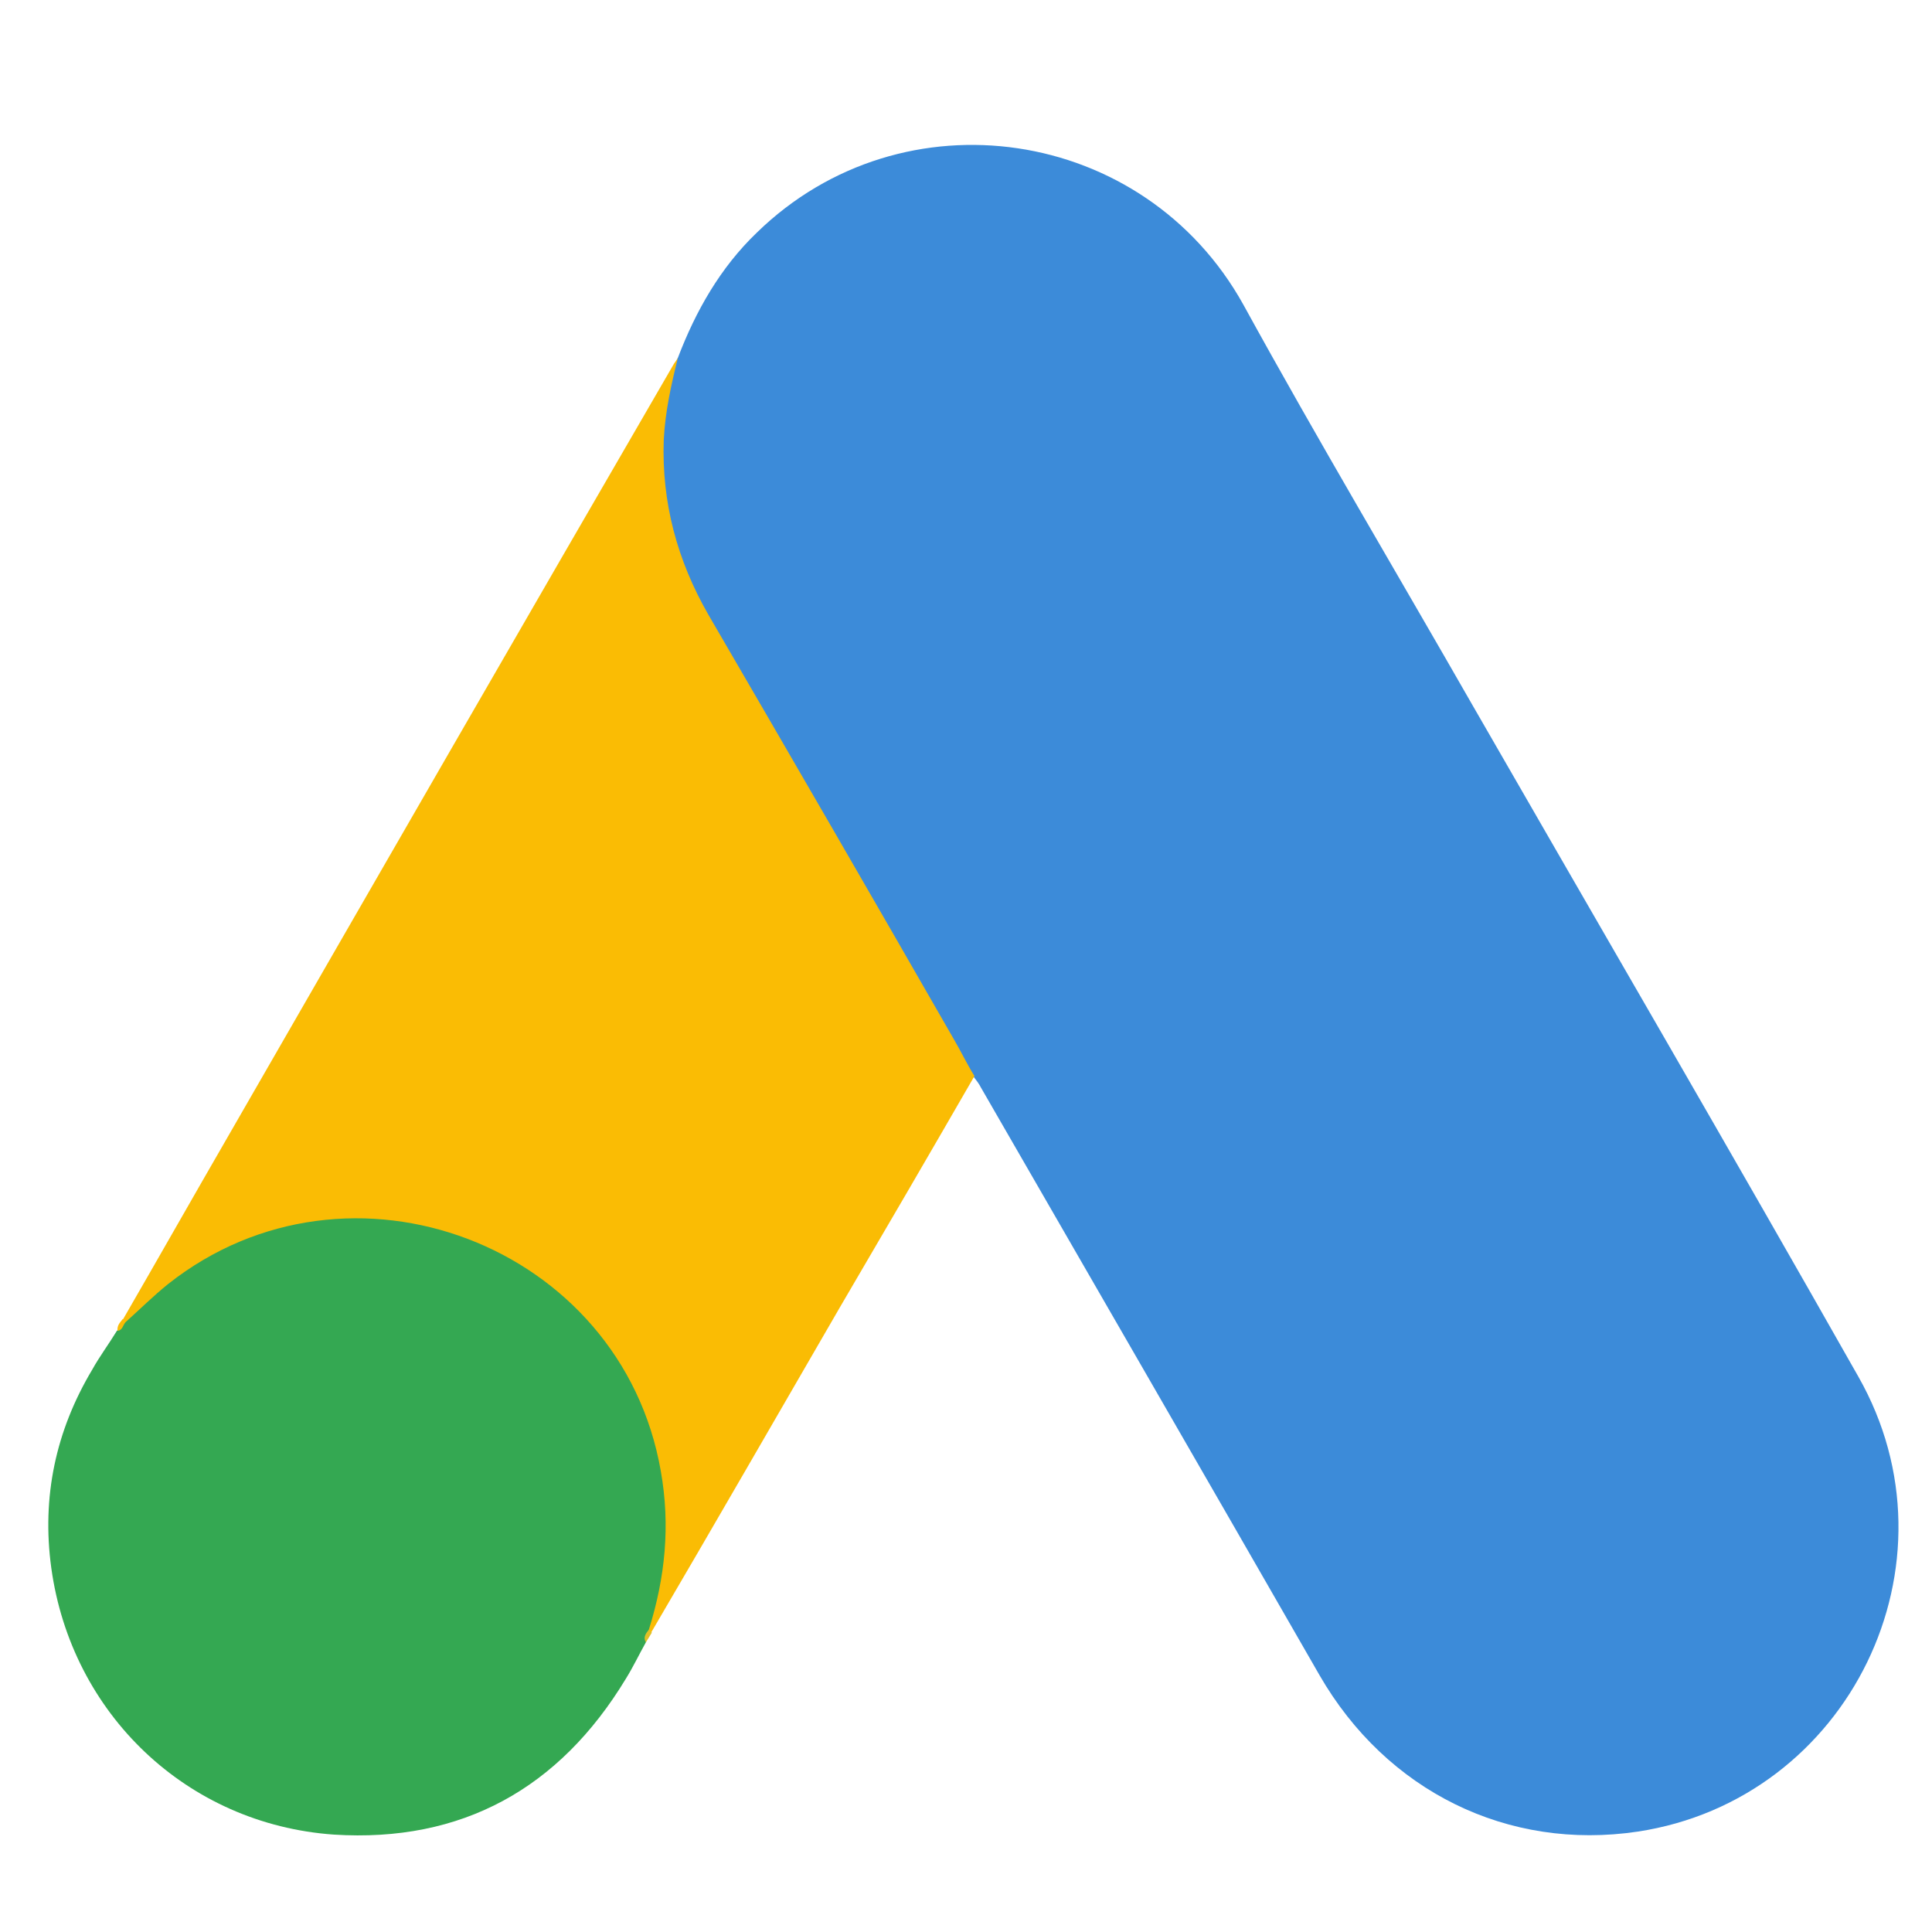
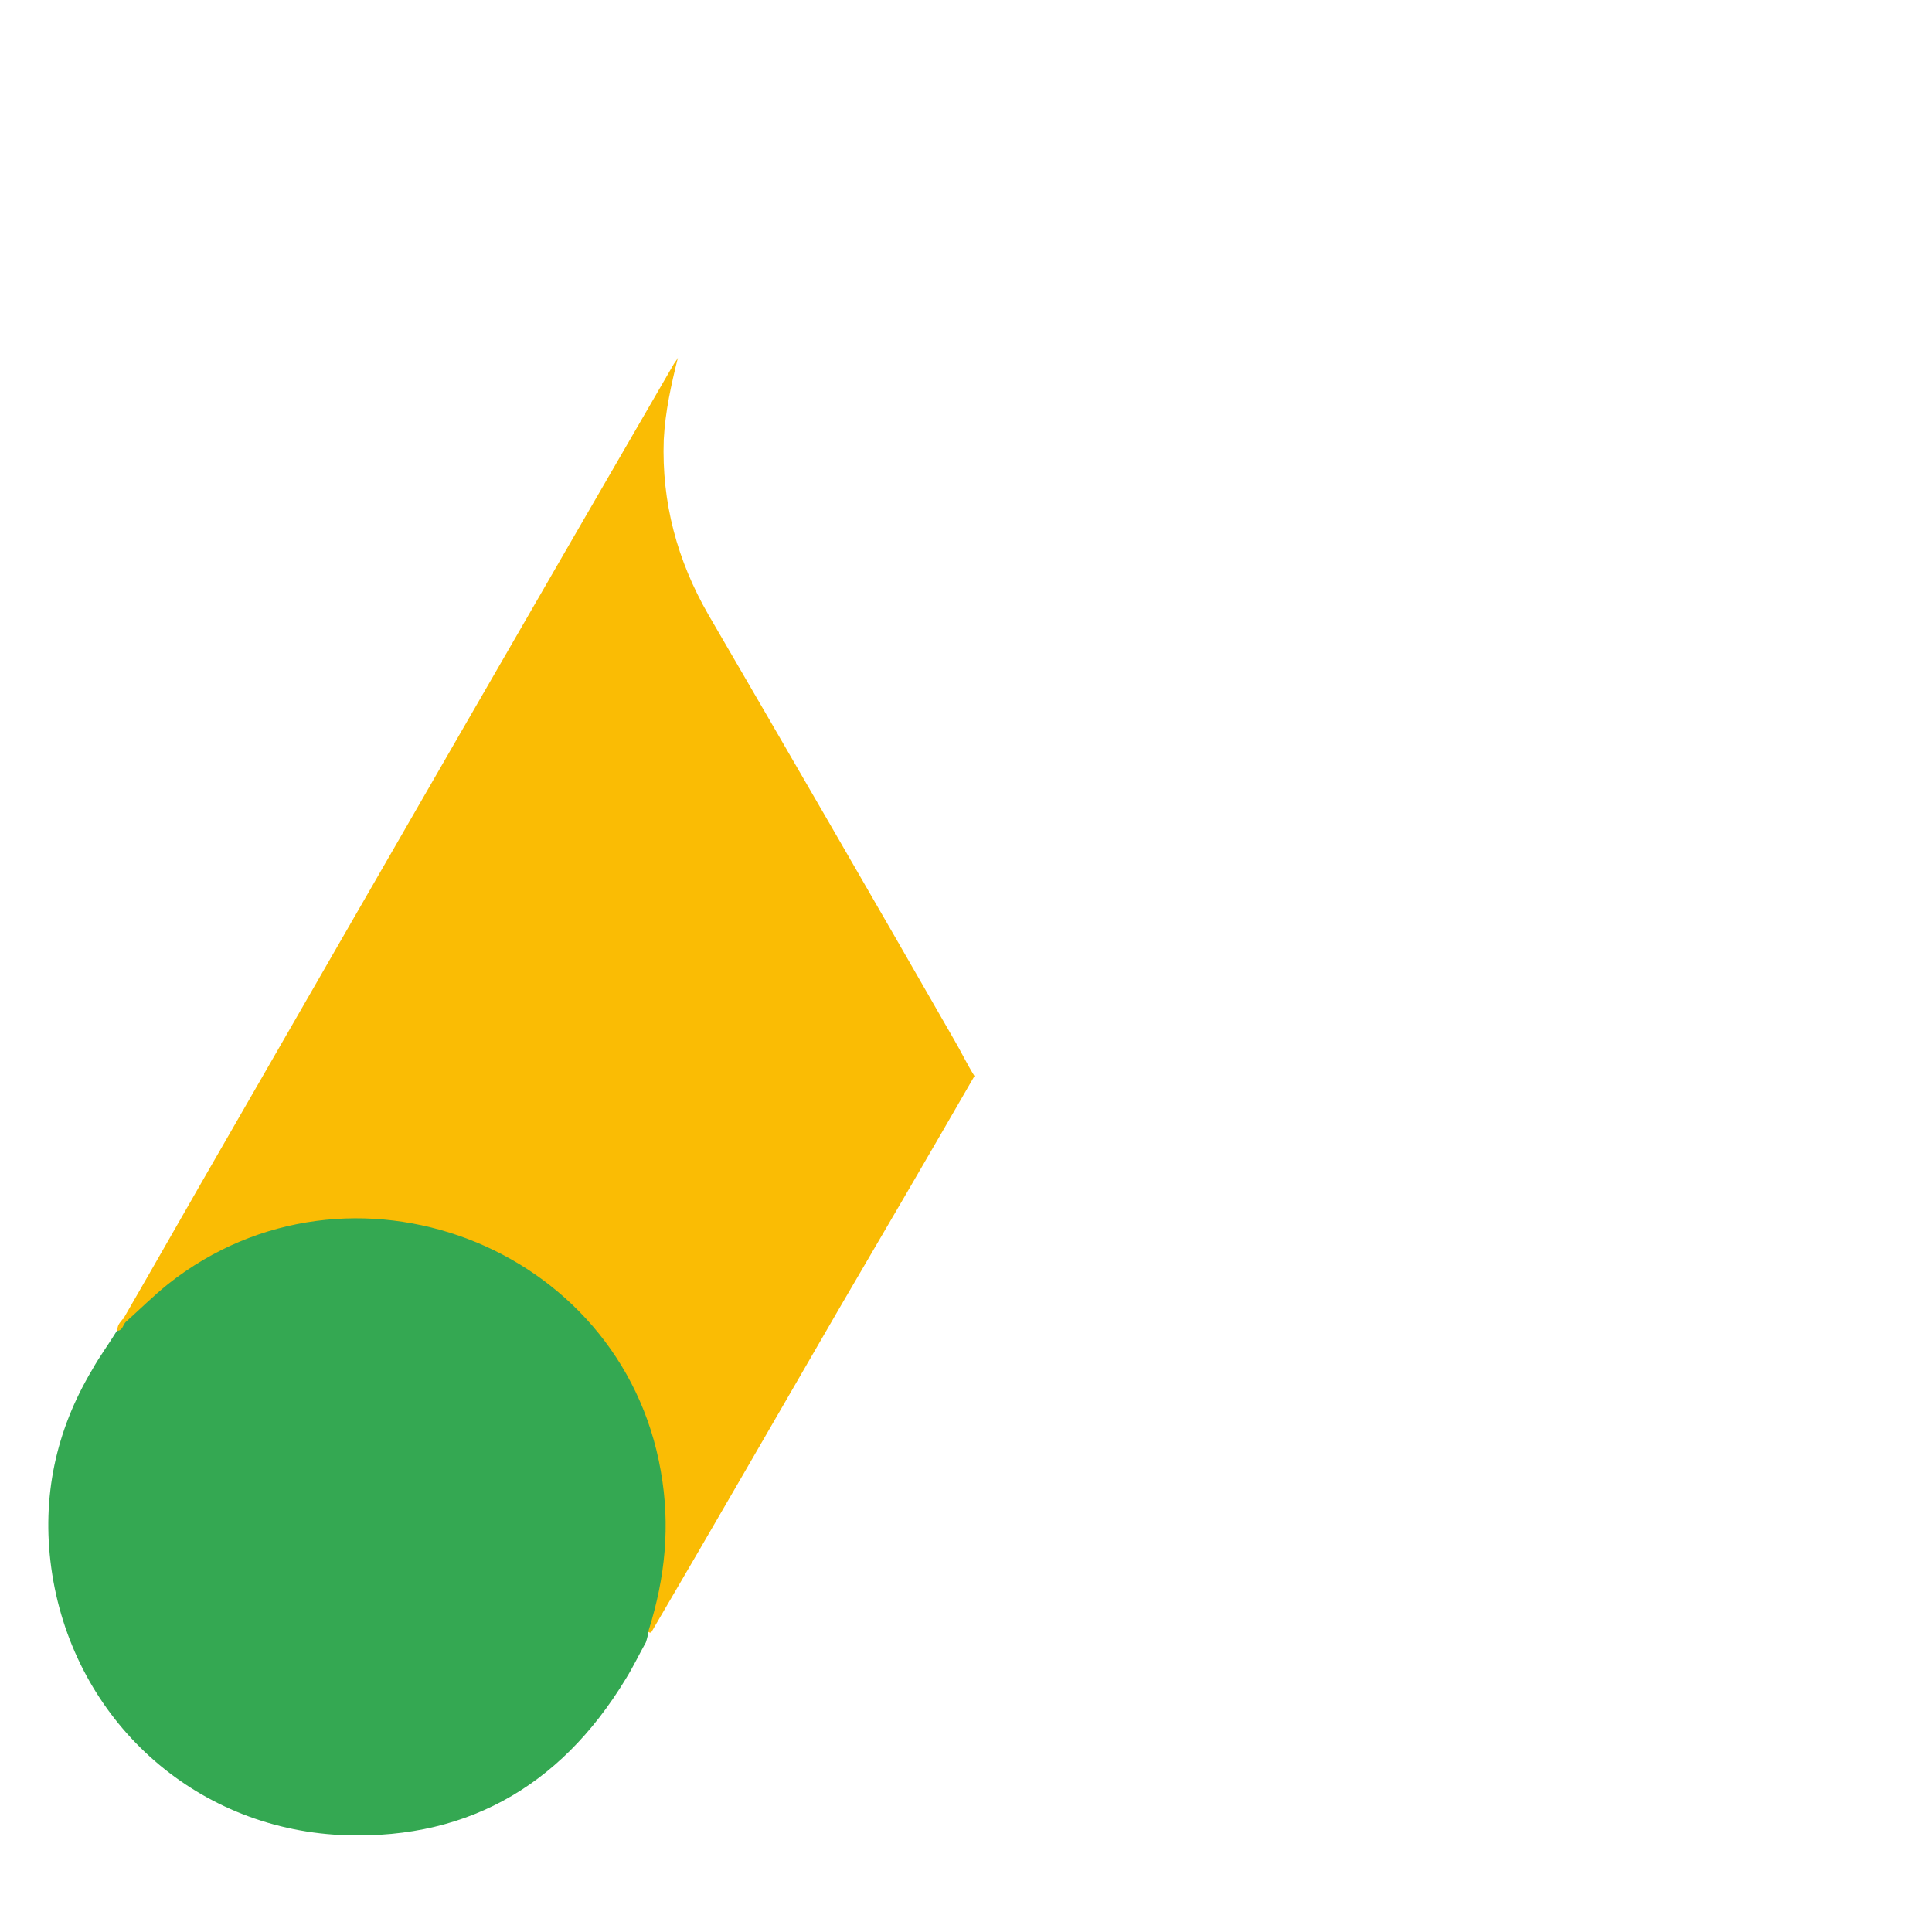
<svg xmlns="http://www.w3.org/2000/svg" width="50" height="50" viewBox="0 0 50 50" fill="none">
-   <path d="M17.544 9.259C18.007 8.044 18.643 6.925 19.588 6.019C23.368 2.336 29.616 3.262 32.181 7.89C34.109 11.399 36.153 14.832 38.139 18.303C41.456 24.069 44.812 29.834 48.09 35.62C50.847 40.46 47.858 46.573 42.382 47.402C39.026 47.903 35.883 46.361 34.148 43.352C31.236 38.281 28.305 33.209 25.393 28.157C25.335 28.041 25.258 27.945 25.181 27.848C24.872 27.598 24.737 27.231 24.544 26.903C23.252 24.628 21.922 22.372 20.63 20.116C19.8 18.65 18.933 17.204 18.104 15.738C17.352 14.427 17.004 13 17.043 11.496C17.101 10.724 17.197 9.953 17.544 9.259Z" fill="#3C8BD9" />
  <path d="M17.544 9.259C17.371 9.953 17.216 10.647 17.178 11.38C17.12 13 17.525 14.504 18.335 15.912C20.456 19.556 22.577 23.22 24.679 26.884C24.872 27.212 25.026 27.54 25.219 27.848C24.062 29.854 22.905 31.84 21.729 33.846C20.109 36.642 18.489 39.457 16.85 42.253C16.773 42.253 16.753 42.215 16.734 42.157C16.715 42.003 16.773 41.868 16.811 41.713C17.602 38.821 16.946 36.256 14.96 34.058C13.745 32.727 12.203 31.975 10.428 31.724C8.114 31.396 6.07 31.994 4.238 33.441C3.911 33.691 3.698 34.058 3.313 34.251C3.236 34.251 3.197 34.212 3.178 34.154C4.103 32.553 5.01 30.953 5.935 29.352C9.753 22.719 13.572 16.085 17.409 9.471C17.448 9.394 17.506 9.336 17.544 9.259Z" fill="#FABC04" />
  <path d="M3.255 34.212C3.621 33.884 3.969 33.537 4.354 33.228C9.04 29.526 16.079 32.206 17.101 38.069C17.352 39.477 17.216 40.826 16.792 42.176C16.773 42.292 16.754 42.388 16.715 42.504C16.542 42.812 16.387 43.14 16.195 43.449C14.478 46.284 11.952 47.691 8.635 47.479C4.836 47.209 1.847 44.355 1.327 40.576C1.076 38.744 1.442 37.027 2.387 35.446C2.58 35.099 2.812 34.791 3.024 34.443C3.12 34.366 3.082 34.212 3.255 34.212Z" fill="#34A852" />
  <path d="M3.255 34.212C3.178 34.289 3.178 34.424 3.043 34.443C3.024 34.308 3.101 34.231 3.178 34.135L3.255 34.212Z" fill="#FABC04" />
-   <path d="M16.715 42.504C16.638 42.369 16.715 42.273 16.793 42.176C16.812 42.195 16.851 42.234 16.87 42.253L16.715 42.504Z" fill="#E1C025" />
</svg>